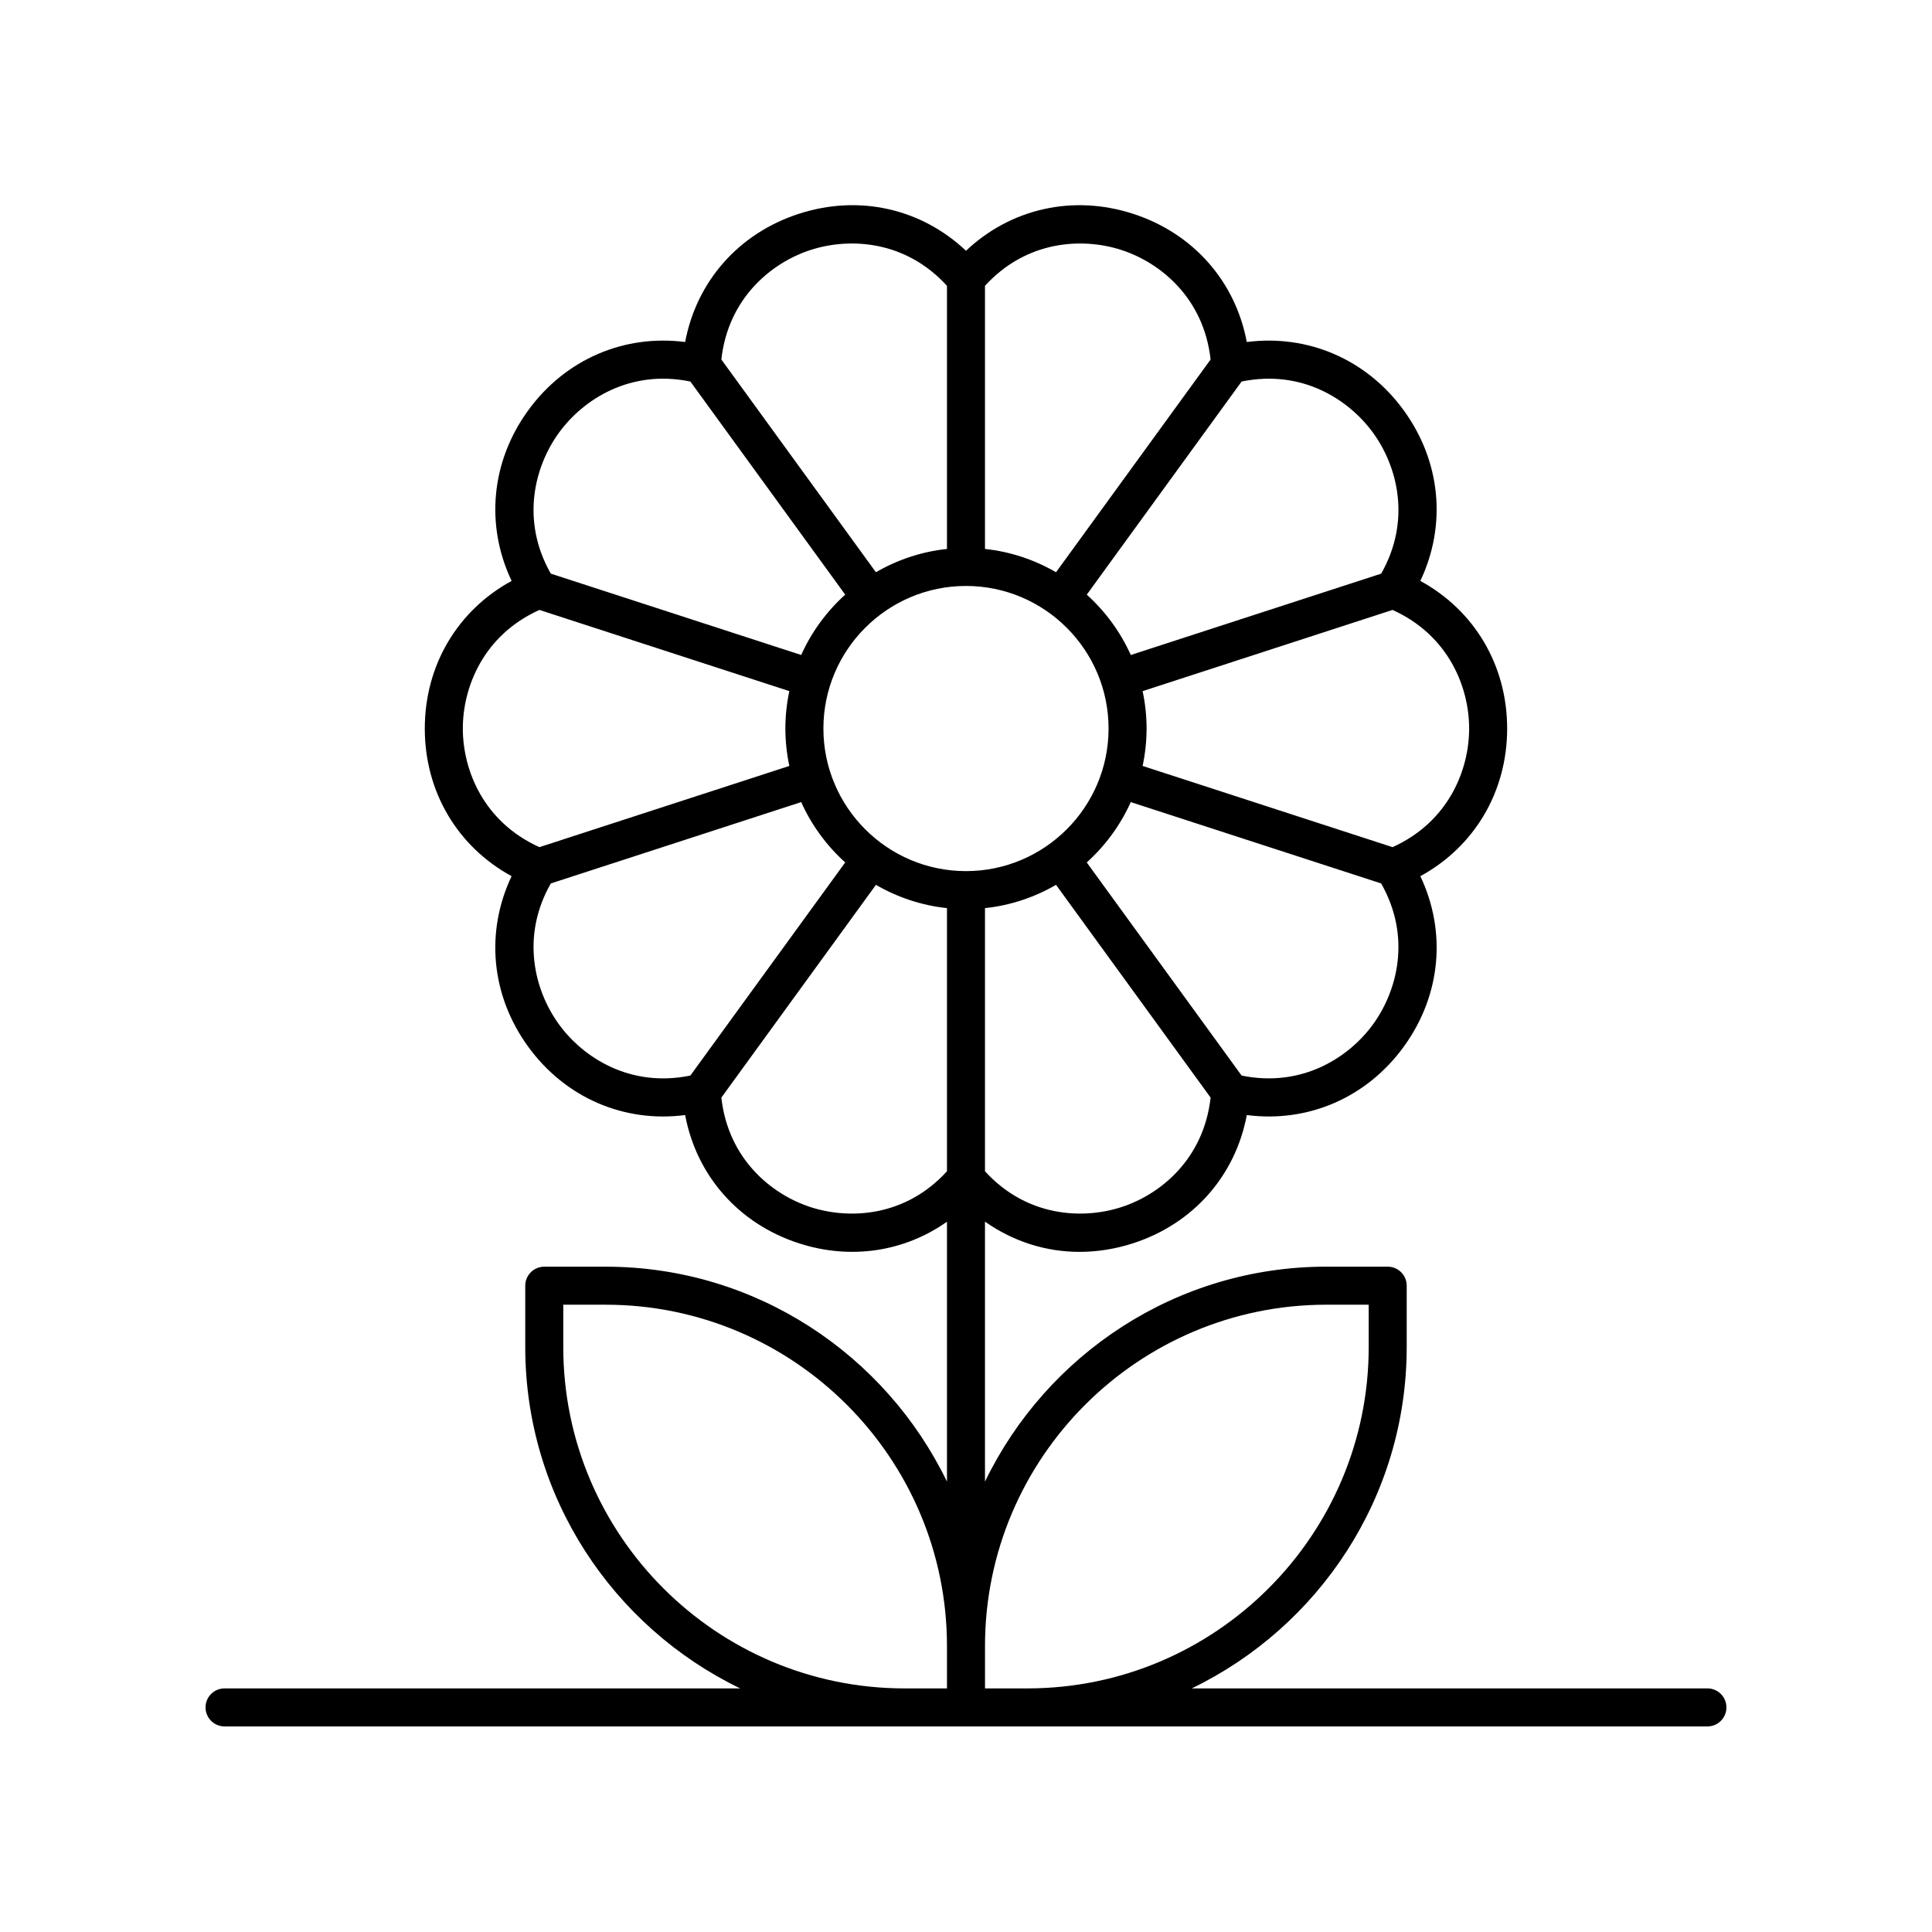
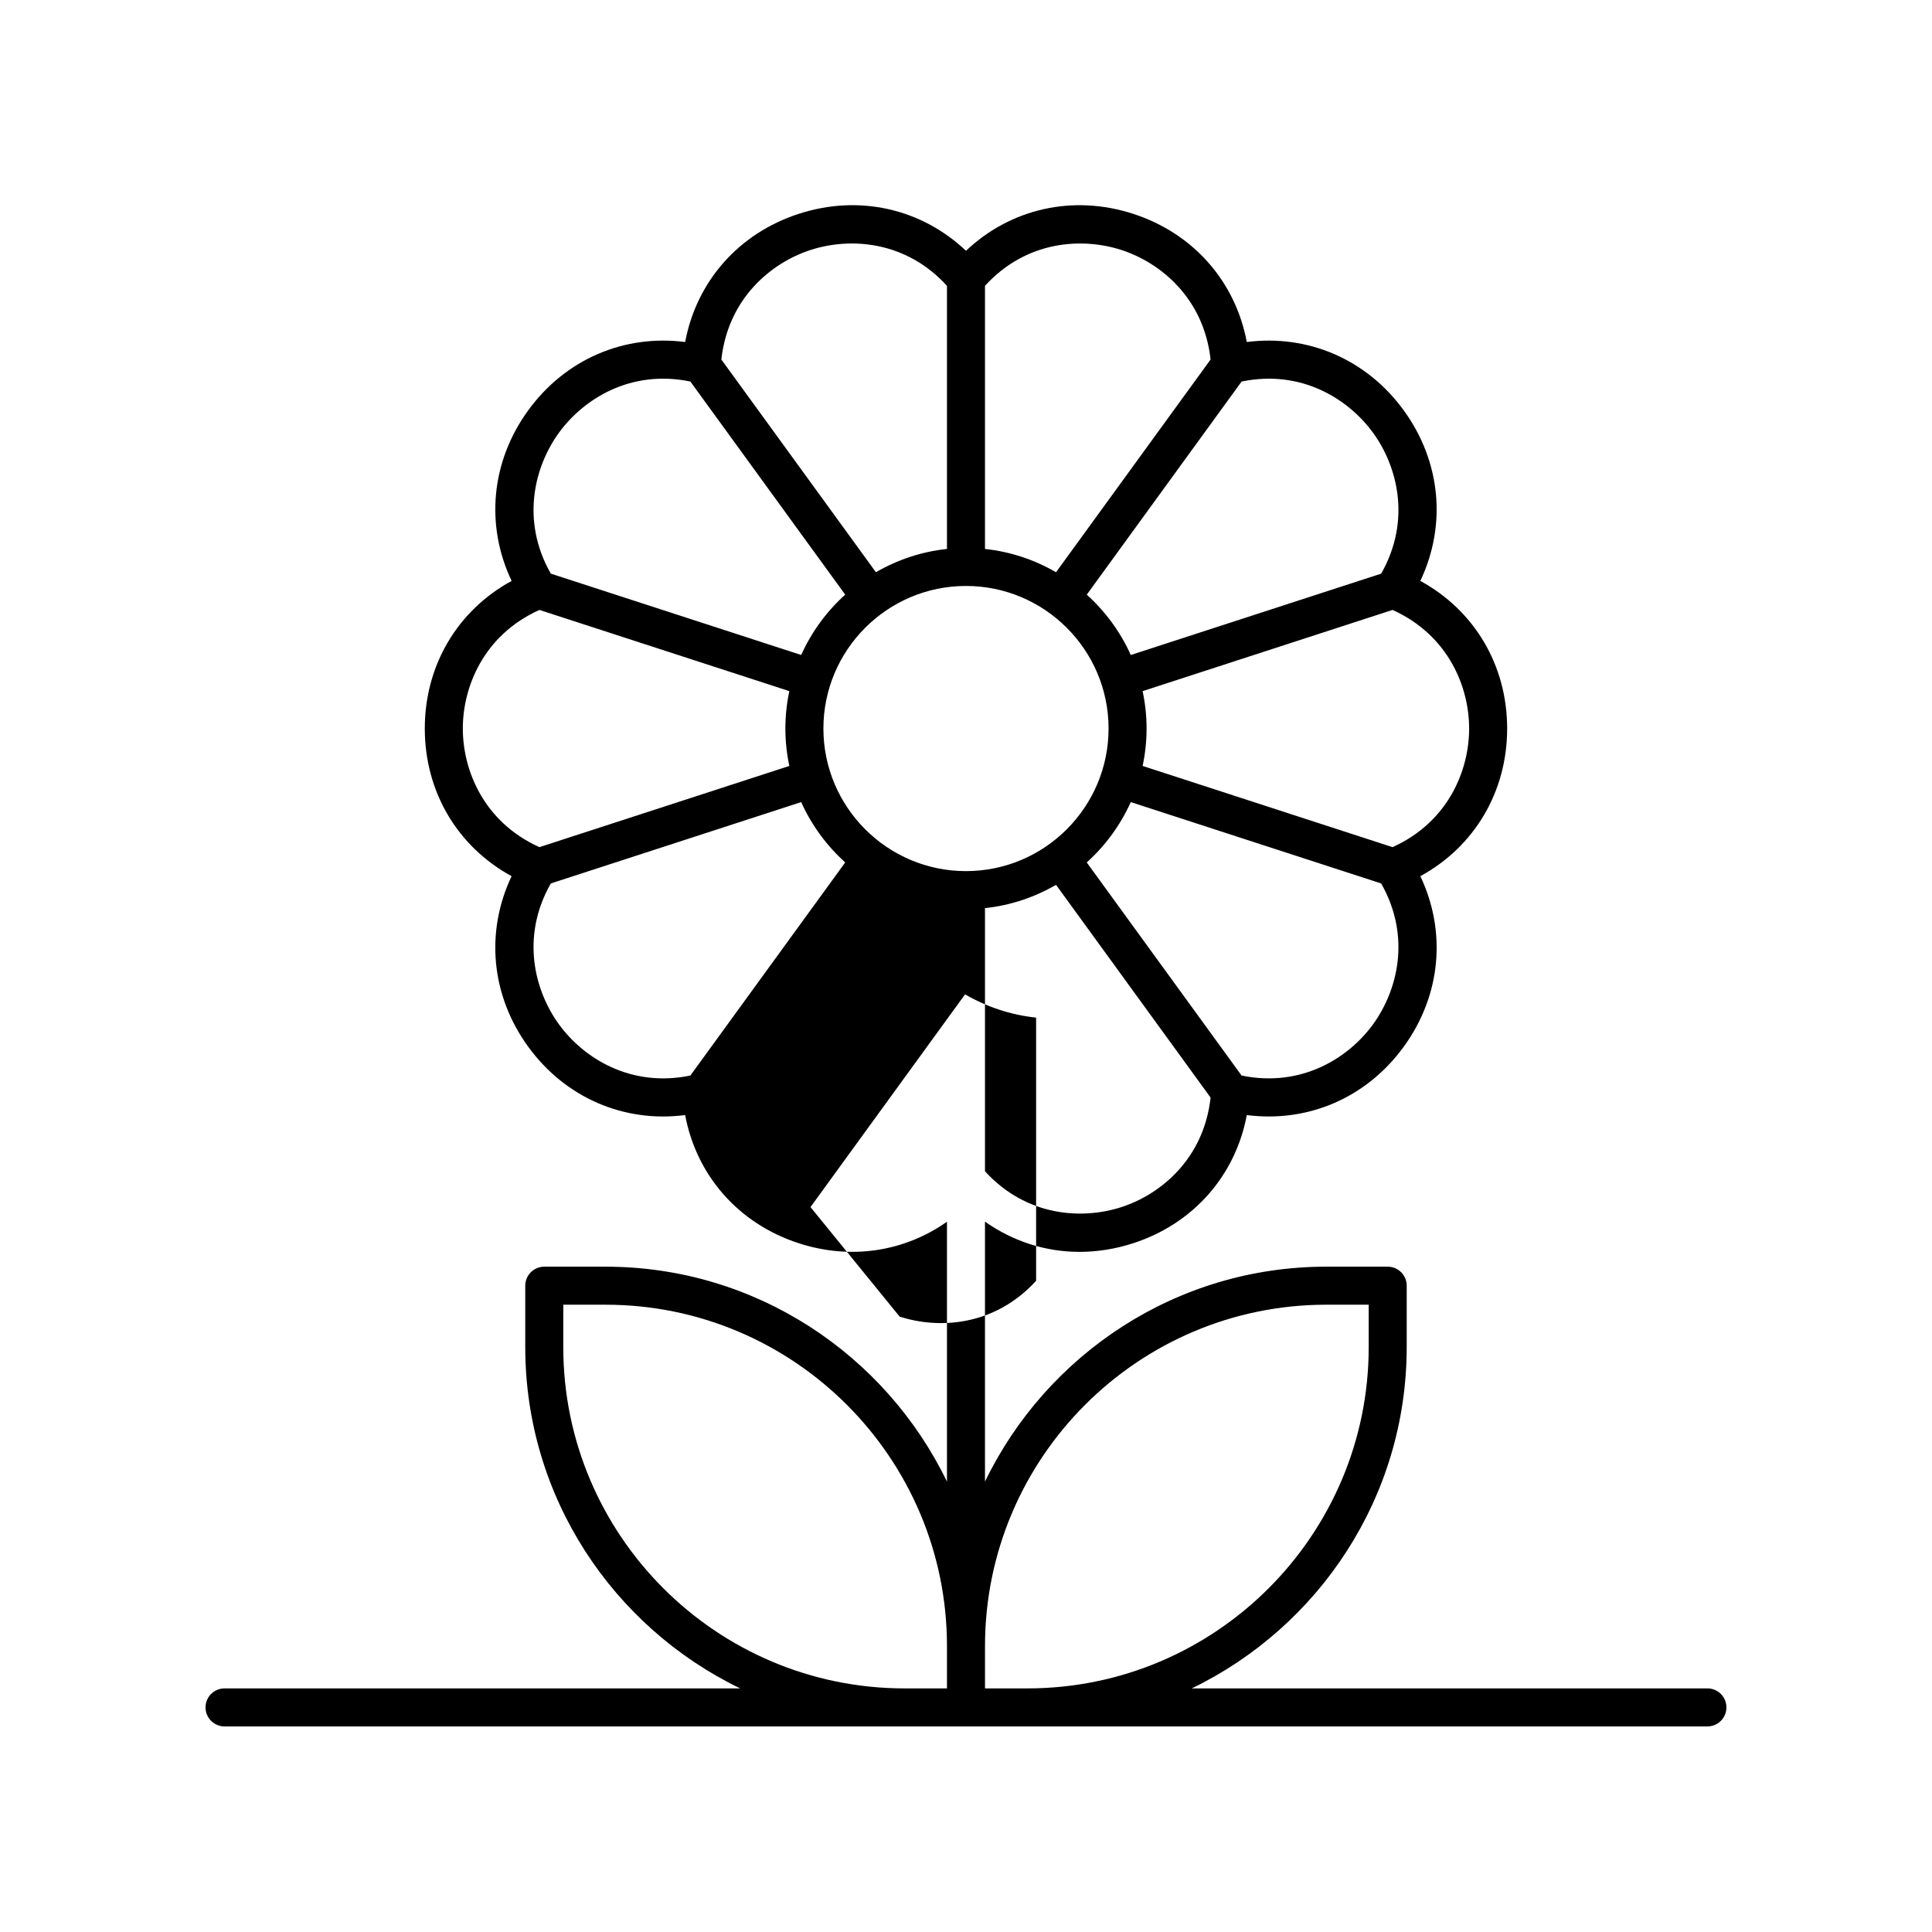
<svg xmlns="http://www.w3.org/2000/svg" fill="#000000" width="800px" height="800px" version="1.1" viewBox="144 144 512 512">
-   <path d="m203.51 601.52h392.97c2.781 0 5.039-2.254 5.039-5.039 0-2.781-2.254-5.039-5.039-5.039h-136.65c33.641-16.277 56.961-50.652 56.961-90.465v-16.258c0-2.781-2.254-5.039-5.039-5.039h-16.258c-39.812 0-74.188 23.316-90.465 56.961v-68.898c7.402 5.223 16.059 8.016 25.059 8.016 4.699-0.004 9.484-0.75 14.223-2.289 15.949-5.18 27.094-17.93 30.102-33.969 16.203 2.086 31.758-4.566 41.609-18.133 9.855-13.566 11.379-30.43 4.383-45.172 14.32-7.816 23.004-22.355 23.004-39.125s-8.68-31.309-23.008-39.125c6.996-14.746 5.473-31.609-4.383-45.18-9.855-13.566-25.418-20.203-41.609-18.129-3.008-16.039-14.152-28.789-30.102-33.969-15.938-5.18-32.453-1.418-44.312 9.789-11.863-11.207-28.367-14.98-44.32-9.789-15.949 5.18-27.094 17.93-30.102 33.969-16.184-2.082-31.75 4.562-41.609 18.129-9.855 13.566-11.379 30.434-4.383 45.18-14.324 7.816-23.008 22.355-23.008 39.125s8.68 31.309 23.004 39.125c-6.992 14.742-5.473 31.605 4.383 45.172 9.855 13.566 25.422 20.23 41.609 18.133 3.008 16.039 14.152 28.789 30.102 33.969 13.805 4.484 28.016 2.242 39.285-5.699v68.875c-16.277-33.641-50.652-56.961-90.465-56.961h-16.258c-2.781 0-5.039 2.254-5.039 5.039v16.258c0 39.812 23.316 74.188 56.961 90.465l-136.65-0.004c-2.781 0-5.039 2.254-5.039 5.039 0.004 2.781 2.258 5.039 5.039 5.039zm291.99-111.76h11.219v11.219c0.004 49.883-40.582 90.465-90.461 90.465h-11.223v-11.219c0-49.883 40.586-90.465 90.465-90.465zm-133.29-152.69c0-20.836 16.949-37.785 37.785-37.785 20.832 0 37.785 16.949 37.785 37.785 0 20.832-16.949 37.785-37.785 37.785s-37.785-16.949-37.785-37.785zm78.988 126.82c-10.41 3.379-25.191 2.543-36.168-9.492v-69.738c6.809-0.715 13.172-2.894 18.828-6.168l40.961 56.375c-1.789 16.207-13.191 25.637-23.621 29.023zm66.676-48.441c-6.438 8.863-18.895 16.848-34.84 13.582l-41.035-56.477c4.918-4.441 8.918-9.867 11.664-15.992l66.355 21.559c8.055 14.152 4.293 28.461-2.144 37.328zm25.461-78.379c0 10.961-5.438 24.723-20.297 31.434l-66.23-21.52c0.676-3.199 1.047-6.512 1.047-9.914 0-3.398-0.371-6.711-1.047-9.914l66.23-21.52c14.859 6.715 20.297 20.473 20.297 31.434zm-25.461-78.379c6.438 8.863 10.203 23.176 2.148 37.332l-66.355 21.559c-2.746-6.125-6.742-11.551-11.664-15.992l41.035-56.48c15.941-3.289 28.391 4.723 34.836 13.582zm-66.676-48.438c10.426 3.387 21.832 12.812 23.621 29.02l-40.961 56.375c-5.656-3.273-12.02-5.453-18.828-6.168v-69.734c10.977-12.031 25.758-12.875 36.168-9.492zm-82.41 0c10.414-3.383 25.191-2.543 36.168 9.492v69.734c-6.809 0.715-13.172 2.894-18.832 6.168l-40.961-56.375c1.793-16.207 13.199-25.633 23.625-29.02zm-66.672 48.438c6.441-8.863 18.891-16.871 34.836-13.582l41.035 56.477c-4.918 4.441-8.918 9.867-11.664 15.992l-66.355-21.559c-8.055-14.152-4.289-28.465 2.148-37.328zm-25.465 78.379c0-10.961 5.438-24.723 20.297-31.434l66.23 21.52c-0.676 3.199-1.047 6.512-1.047 9.914 0 3.398 0.371 6.711 1.047 9.914l-66.23 21.52c-14.859-6.711-20.297-20.469-20.297-31.434zm25.465 78.379c-6.438-8.863-10.199-23.176-2.148-37.328l66.355-21.559c2.746 6.125 6.742 11.551 11.664 15.992l-41.035 56.477c-15.949 3.277-28.402-4.723-34.836-13.582zm66.672 48.441c-10.426-3.387-21.832-12.812-23.621-29.02l40.961-56.375c5.656 3.269 12.02 5.449 18.828 6.164v69.738c-10.973 12.039-25.75 12.879-36.168 9.492zm-65.516 37.09v-11.219h11.219c49.883 0 90.465 40.582 90.465 90.465v11.219h-11.219c-49.883 0-90.465-40.582-90.465-90.465z" />
+   <path d="m203.51 601.52h392.97c2.781 0 5.039-2.254 5.039-5.039 0-2.781-2.254-5.039-5.039-5.039h-136.65c33.641-16.277 56.961-50.652 56.961-90.465v-16.258c0-2.781-2.254-5.039-5.039-5.039h-16.258c-39.812 0-74.188 23.316-90.465 56.961v-68.898c7.402 5.223 16.059 8.016 25.059 8.016 4.699-0.004 9.484-0.75 14.223-2.289 15.949-5.18 27.094-17.93 30.102-33.969 16.203 2.086 31.758-4.566 41.609-18.133 9.855-13.566 11.379-30.43 4.383-45.172 14.32-7.816 23.004-22.355 23.004-39.125s-8.68-31.309-23.008-39.125c6.996-14.746 5.473-31.609-4.383-45.18-9.855-13.566-25.418-20.203-41.609-18.129-3.008-16.039-14.152-28.789-30.102-33.969-15.938-5.18-32.453-1.418-44.312 9.789-11.863-11.207-28.367-14.98-44.32-9.789-15.949 5.18-27.094 17.93-30.102 33.969-16.184-2.082-31.75 4.562-41.609 18.129-9.855 13.566-11.379 30.434-4.383 45.18-14.324 7.816-23.008 22.355-23.008 39.125s8.68 31.309 23.004 39.125c-6.992 14.742-5.473 31.605 4.383 45.172 9.855 13.566 25.422 20.23 41.609 18.133 3.008 16.039 14.152 28.789 30.102 33.969 13.805 4.484 28.016 2.242 39.285-5.699v68.875c-16.277-33.641-50.652-56.961-90.465-56.961h-16.258c-2.781 0-5.039 2.254-5.039 5.039v16.258c0 39.812 23.316 74.188 56.961 90.465l-136.65-0.004c-2.781 0-5.039 2.254-5.039 5.039 0.004 2.781 2.258 5.039 5.039 5.039zm291.99-111.76h11.219v11.219c0.004 49.883-40.582 90.465-90.461 90.465h-11.223v-11.219c0-49.883 40.586-90.465 90.465-90.465zm-133.29-152.69c0-20.836 16.949-37.785 37.785-37.785 20.832 0 37.785 16.949 37.785 37.785 0 20.832-16.949 37.785-37.785 37.785s-37.785-16.949-37.785-37.785zm78.988 126.82c-10.41 3.379-25.191 2.543-36.168-9.492v-69.738c6.809-0.715 13.172-2.894 18.828-6.168l40.961 56.375c-1.789 16.207-13.191 25.637-23.621 29.023zm66.676-48.441c-6.438 8.863-18.895 16.848-34.84 13.582l-41.035-56.477c4.918-4.441 8.918-9.867 11.664-15.992l66.355 21.559c8.055 14.152 4.293 28.461-2.144 37.328zm25.461-78.379c0 10.961-5.438 24.723-20.297 31.434l-66.23-21.52c0.676-3.199 1.047-6.512 1.047-9.914 0-3.398-0.371-6.711-1.047-9.914l66.23-21.52c14.859 6.715 20.297 20.473 20.297 31.434zm-25.461-78.379c6.438 8.863 10.203 23.176 2.148 37.332l-66.355 21.559c-2.746-6.125-6.742-11.551-11.664-15.992l41.035-56.48c15.941-3.289 28.391 4.723 34.836 13.582zm-66.676-48.438c10.426 3.387 21.832 12.812 23.621 29.02l-40.961 56.375c-5.656-3.273-12.02-5.453-18.828-6.168v-69.734c10.977-12.031 25.758-12.875 36.168-9.492zm-82.41 0c10.414-3.383 25.191-2.543 36.168 9.492v69.734c-6.809 0.715-13.172 2.894-18.832 6.168l-40.961-56.375c1.793-16.207 13.199-25.633 23.625-29.02zm-66.672 48.438c6.441-8.863 18.891-16.871 34.836-13.582l41.035 56.477c-4.918 4.441-8.918 9.867-11.664 15.992l-66.355-21.559c-8.055-14.152-4.289-28.465 2.148-37.328zm-25.465 78.379c0-10.961 5.438-24.723 20.297-31.434l66.23 21.52c-0.676 3.199-1.047 6.512-1.047 9.914 0 3.398 0.371 6.711 1.047 9.914l-66.23 21.52c-14.859-6.711-20.297-20.469-20.297-31.434zm25.465 78.379c-6.438-8.863-10.199-23.176-2.148-37.328l66.355-21.559c2.746 6.125 6.742 11.551 11.664 15.992l-41.035 56.477c-15.949 3.277-28.402-4.723-34.836-13.582zm66.672 48.441l40.961-56.375c5.656 3.269 12.02 5.449 18.828 6.164v69.738c-10.973 12.039-25.75 12.879-36.168 9.492zm-65.516 37.09v-11.219h11.219c49.883 0 90.465 40.582 90.465 90.465v11.219h-11.219c-49.883 0-90.465-40.582-90.465-90.465z" />
</svg>